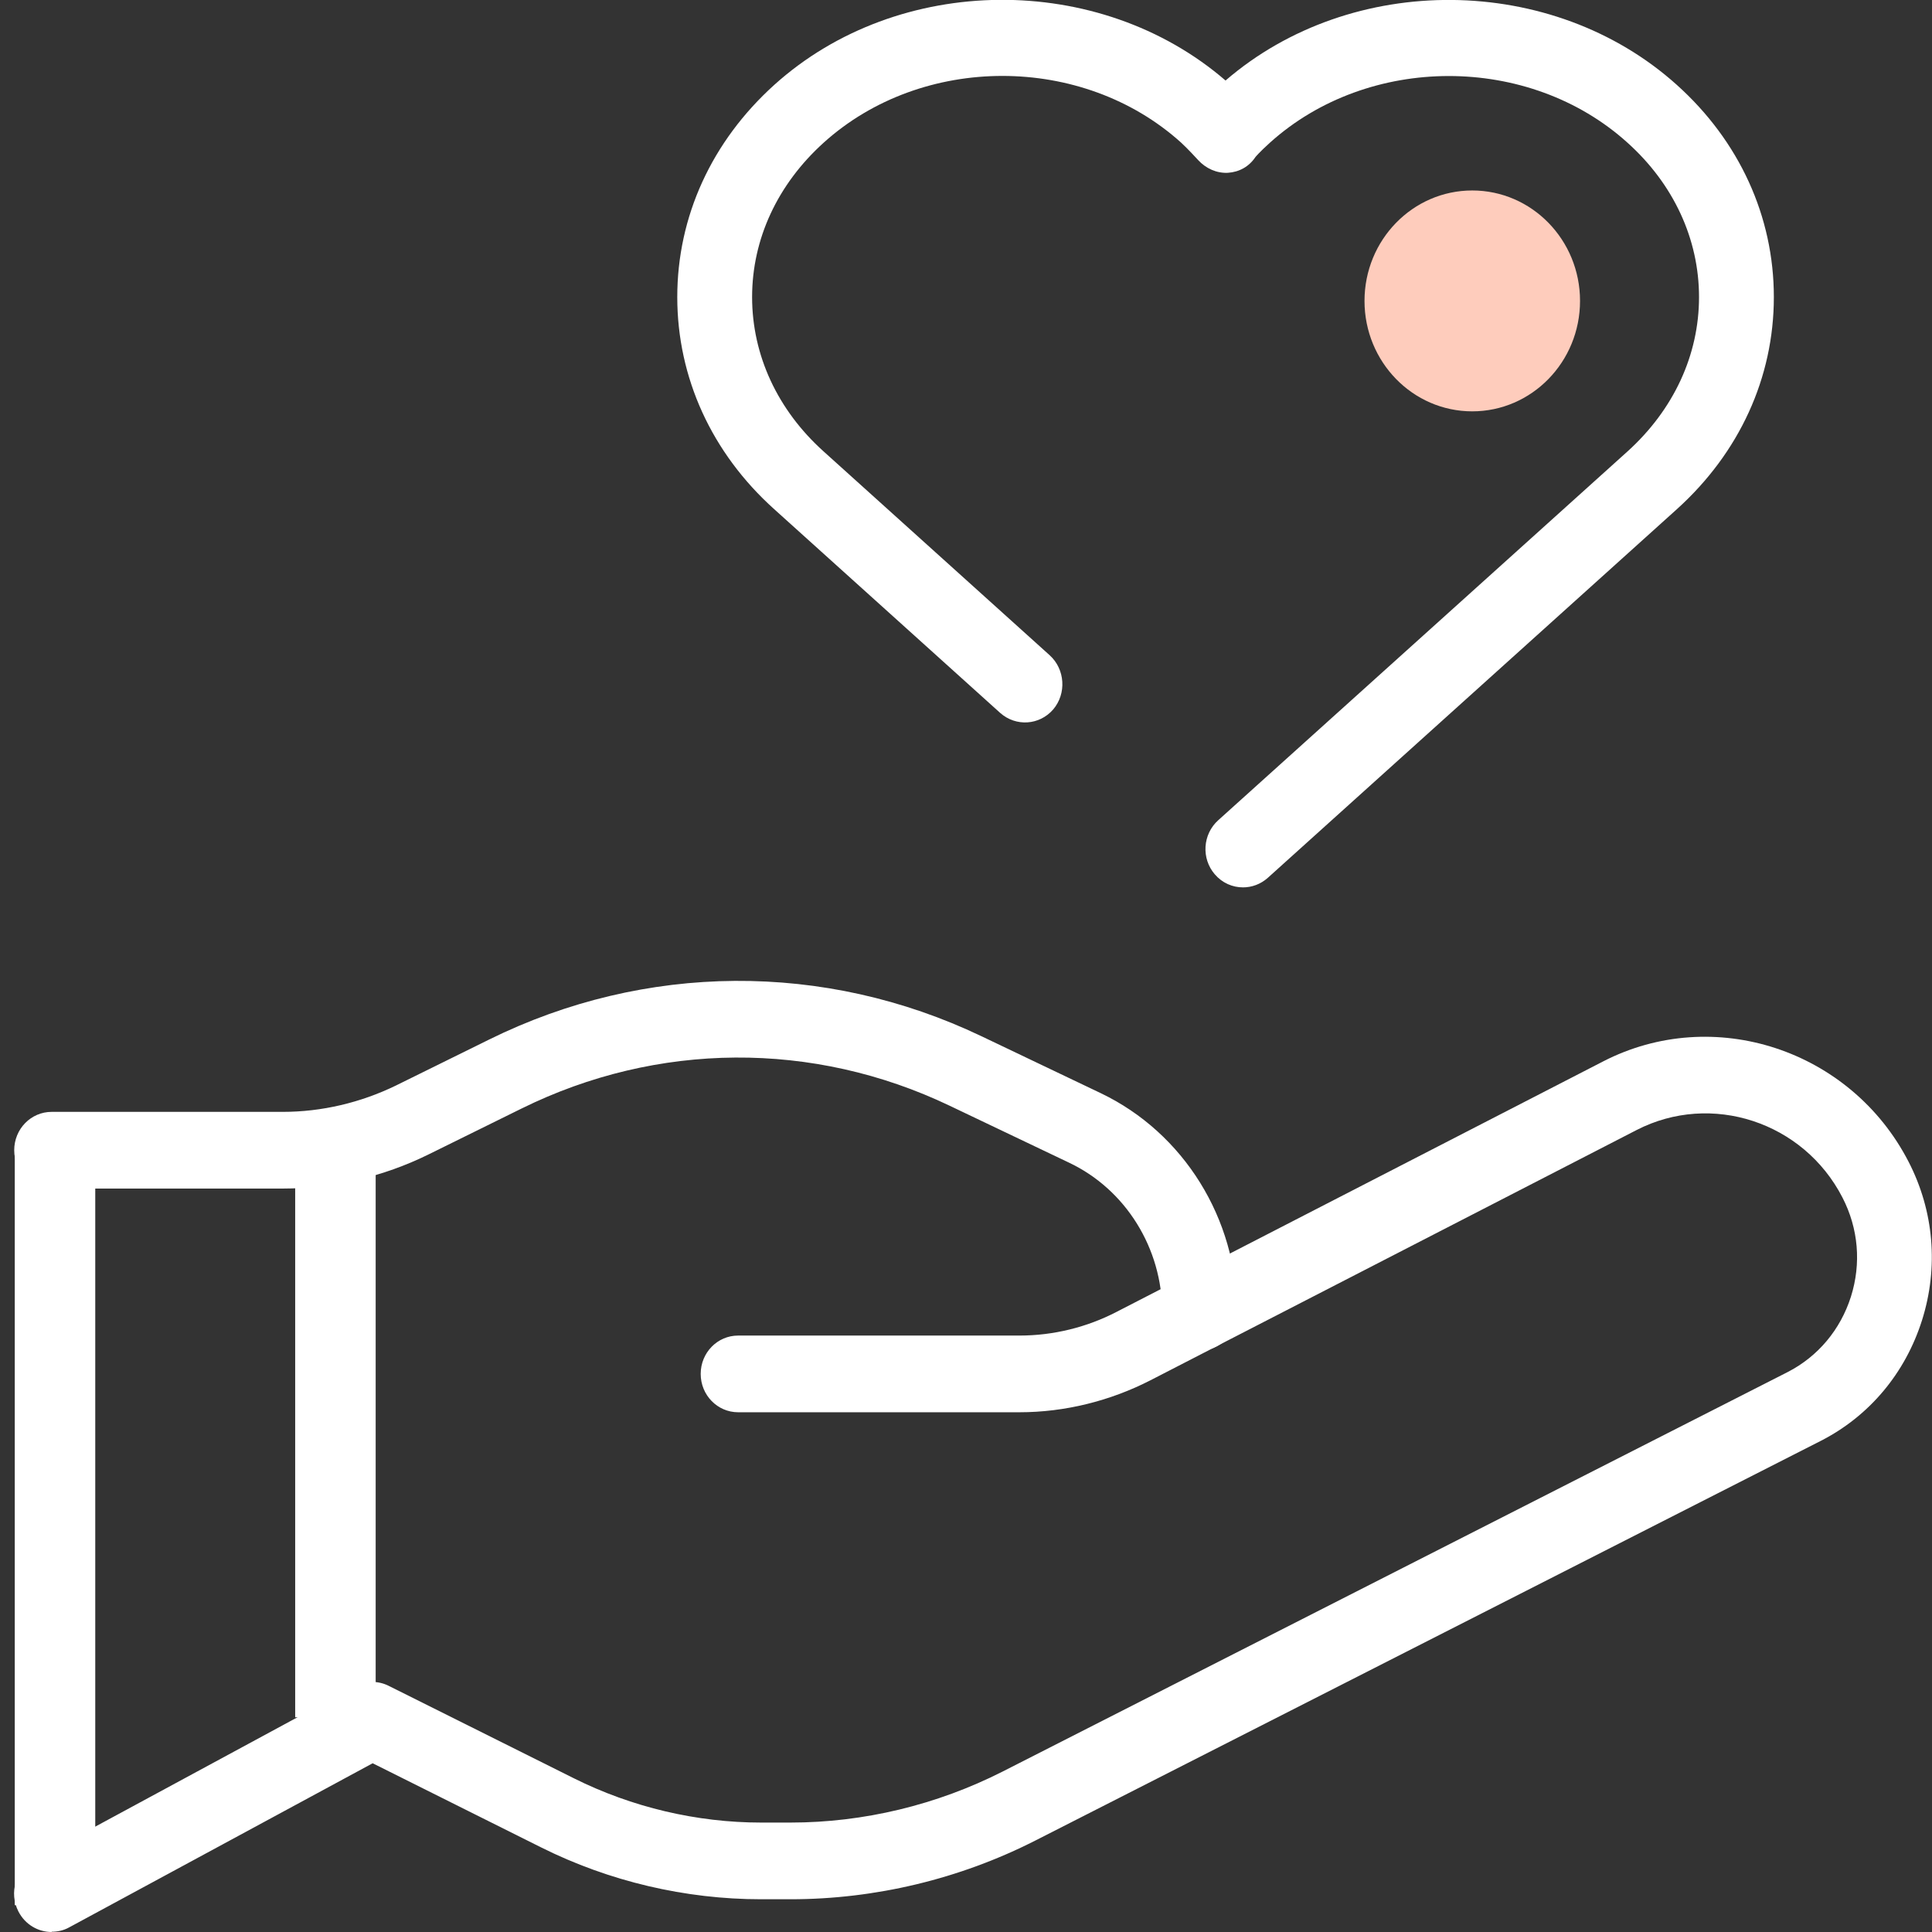
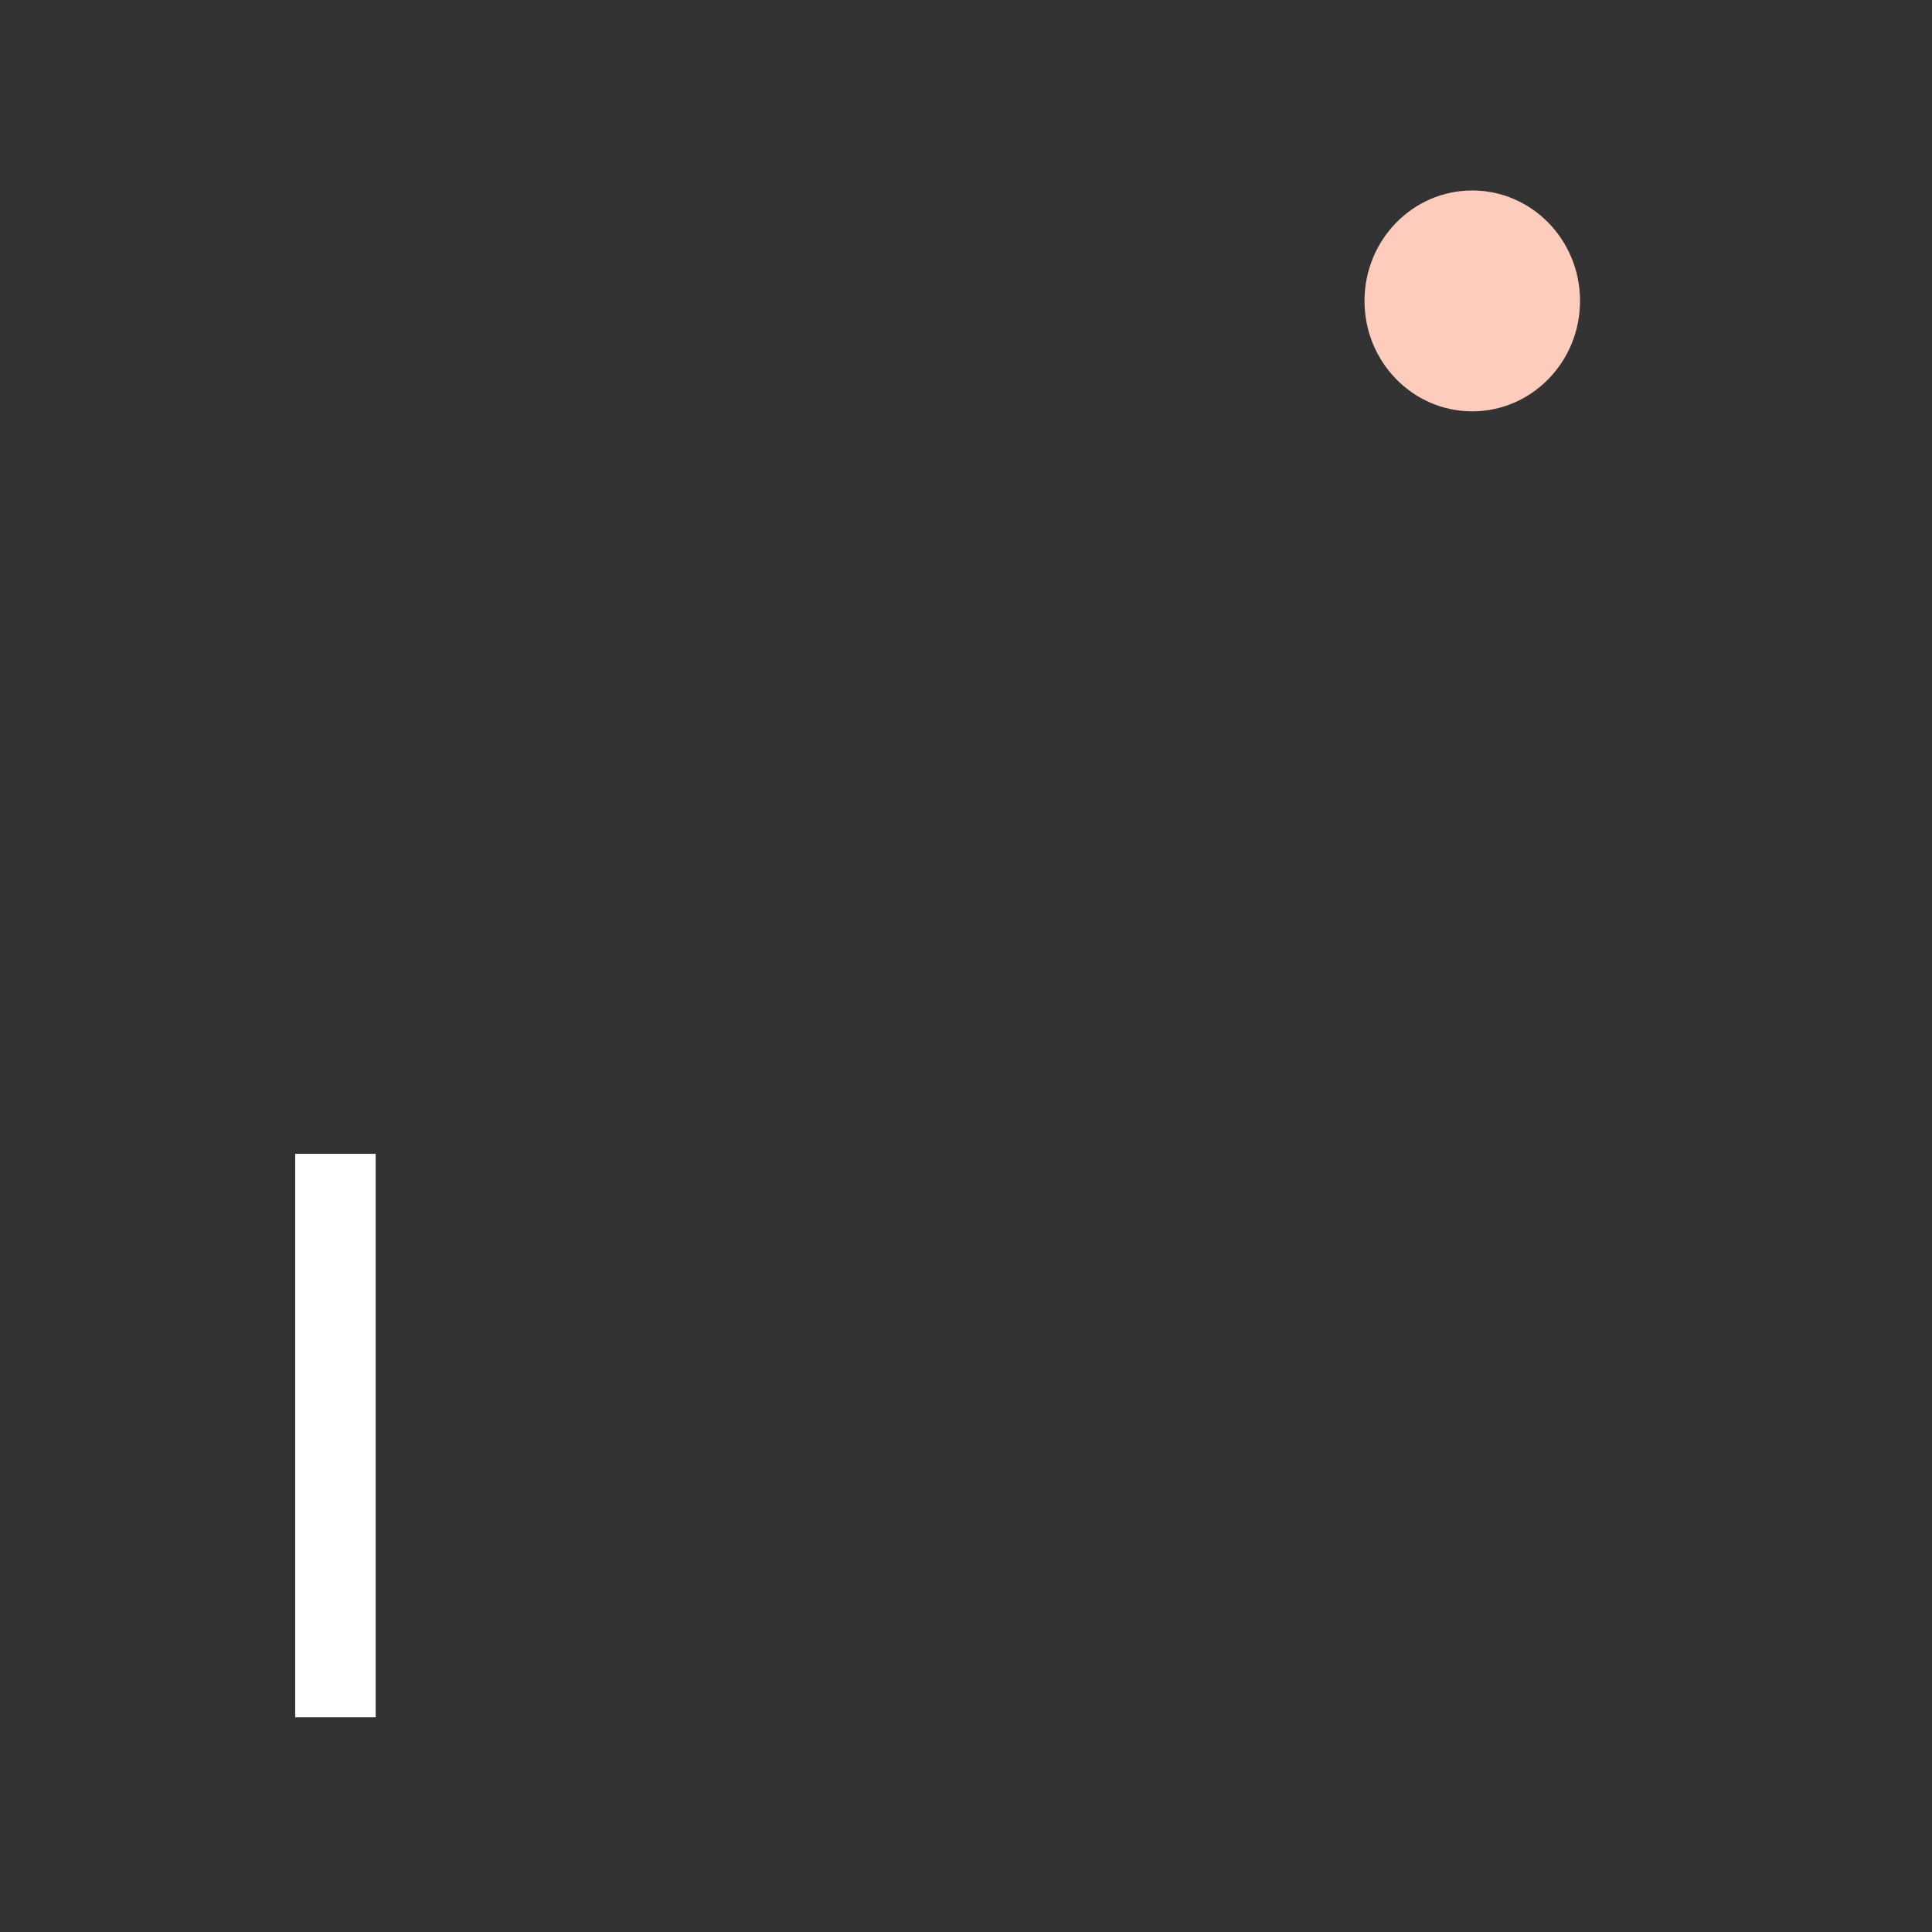
<svg xmlns="http://www.w3.org/2000/svg" width="56" height="56" viewBox="0 0 56 56" fill="none">
  <rect x="0" y="0" width="56" height="56" fill="#333333" stroke="none" />
-   <path d="M36.029 25.721C35.726 25.721 35.429 25.595 35.212 25.343C34.815 24.884 34.858 24.18 35.314 23.772L47.172 13.087C48.509 11.879 49.247 10.293 49.247 8.611C49.247 6.929 48.509 5.335 47.172 4.135C44.316 1.556 39.666 1.564 36.81 4.135C36.499 4.417 36.391 4.55 36.391 4.55C36.203 4.831 35.921 4.987 35.588 5.009C35.263 5.024 34.952 4.883 34.728 4.639C34.728 4.639 34.417 4.298 34.236 4.135C31.38 1.556 26.731 1.556 23.875 4.135C22.537 5.343 21.8 6.929 21.8 8.611C21.8 10.293 22.537 11.886 23.875 13.087L30.426 18.993C30.874 19.4 30.918 20.104 30.527 20.564C30.129 21.023 29.45 21.068 28.994 20.667L22.443 14.761C20.628 13.131 19.631 10.945 19.631 8.611C19.631 6.277 20.628 4.098 22.443 2.46C26.044 -0.786 31.865 -0.823 35.523 2.334C39.182 -0.823 45.002 -0.778 48.603 2.46C50.418 4.09 51.416 6.277 51.416 8.611C51.416 10.945 50.418 13.124 48.603 14.761L36.745 25.447C36.536 25.632 36.282 25.721 36.029 25.721Z" fill="white" />
  <path d="M42.674 11.923C44.399 11.923 45.798 10.49 45.798 8.722C45.798 6.954 44.399 5.521 42.674 5.521C40.949 5.521 39.551 6.954 39.551 8.722C39.551 10.49 40.949 11.923 42.674 11.923Z" fill="#FECCBC" />
-   <path d="M1.497 56C1.106 56 0.73 55.785 0.535 55.407C0.253 54.866 0.456 54.192 0.991 53.903L10.282 48.879C10.585 48.716 10.954 48.708 11.265 48.864L16.637 51.546C18.315 52.384 20.195 52.828 22.06 52.828H22.913C25.032 52.828 27.151 52.317 29.052 51.354L51.814 39.771C52.696 39.319 53.346 38.541 53.65 37.585C53.954 36.622 53.867 35.607 53.404 34.71C52.276 32.517 49.601 31.642 47.439 32.754L33.347 40.008C32.176 40.609 30.86 40.935 29.551 40.935H21.395C20.795 40.935 20.31 40.438 20.31 39.823C20.31 39.208 20.795 38.712 21.395 38.712H29.551C30.527 38.712 31.503 38.474 32.371 38.022L46.463 30.768C49.666 29.115 53.643 30.419 55.32 33.672C56.058 35.103 56.195 36.733 55.711 38.267C55.226 39.801 54.185 41.046 52.775 41.765L30.014 53.347C27.816 54.466 25.364 55.051 22.913 55.051H22.06C19.862 55.051 17.657 54.533 15.683 53.547L10.802 51.109L2.003 55.867C1.844 55.956 1.67 55.992 1.497 55.992V56Z" fill="white" />
-   <path d="M34.771 39.149C34.171 39.149 33.687 38.653 33.687 38.037C33.687 36.185 32.631 34.48 30.99 33.702L27.526 32.05C23.571 30.16 19.052 30.19 15.119 32.131L12.415 33.465C11.106 34.11 9.645 34.451 8.199 34.451H1.497C0.897 34.451 0.412 33.954 0.412 33.339C0.412 32.724 0.897 32.228 1.497 32.228H8.199C9.327 32.228 10.455 31.961 11.475 31.465L14.179 30.131C18.698 27.9 23.897 27.863 28.445 30.034L31.908 31.687C34.309 32.835 35.856 35.325 35.856 38.037C35.856 38.653 35.371 39.149 34.771 39.149Z" fill="white" />
-   <rect x="0.428" y="33.444" width="2.333" height="21.778" fill="white" />
  <rect x="8.556" y="33.444" width="2.333" height="16.333" fill="white" />
</svg>